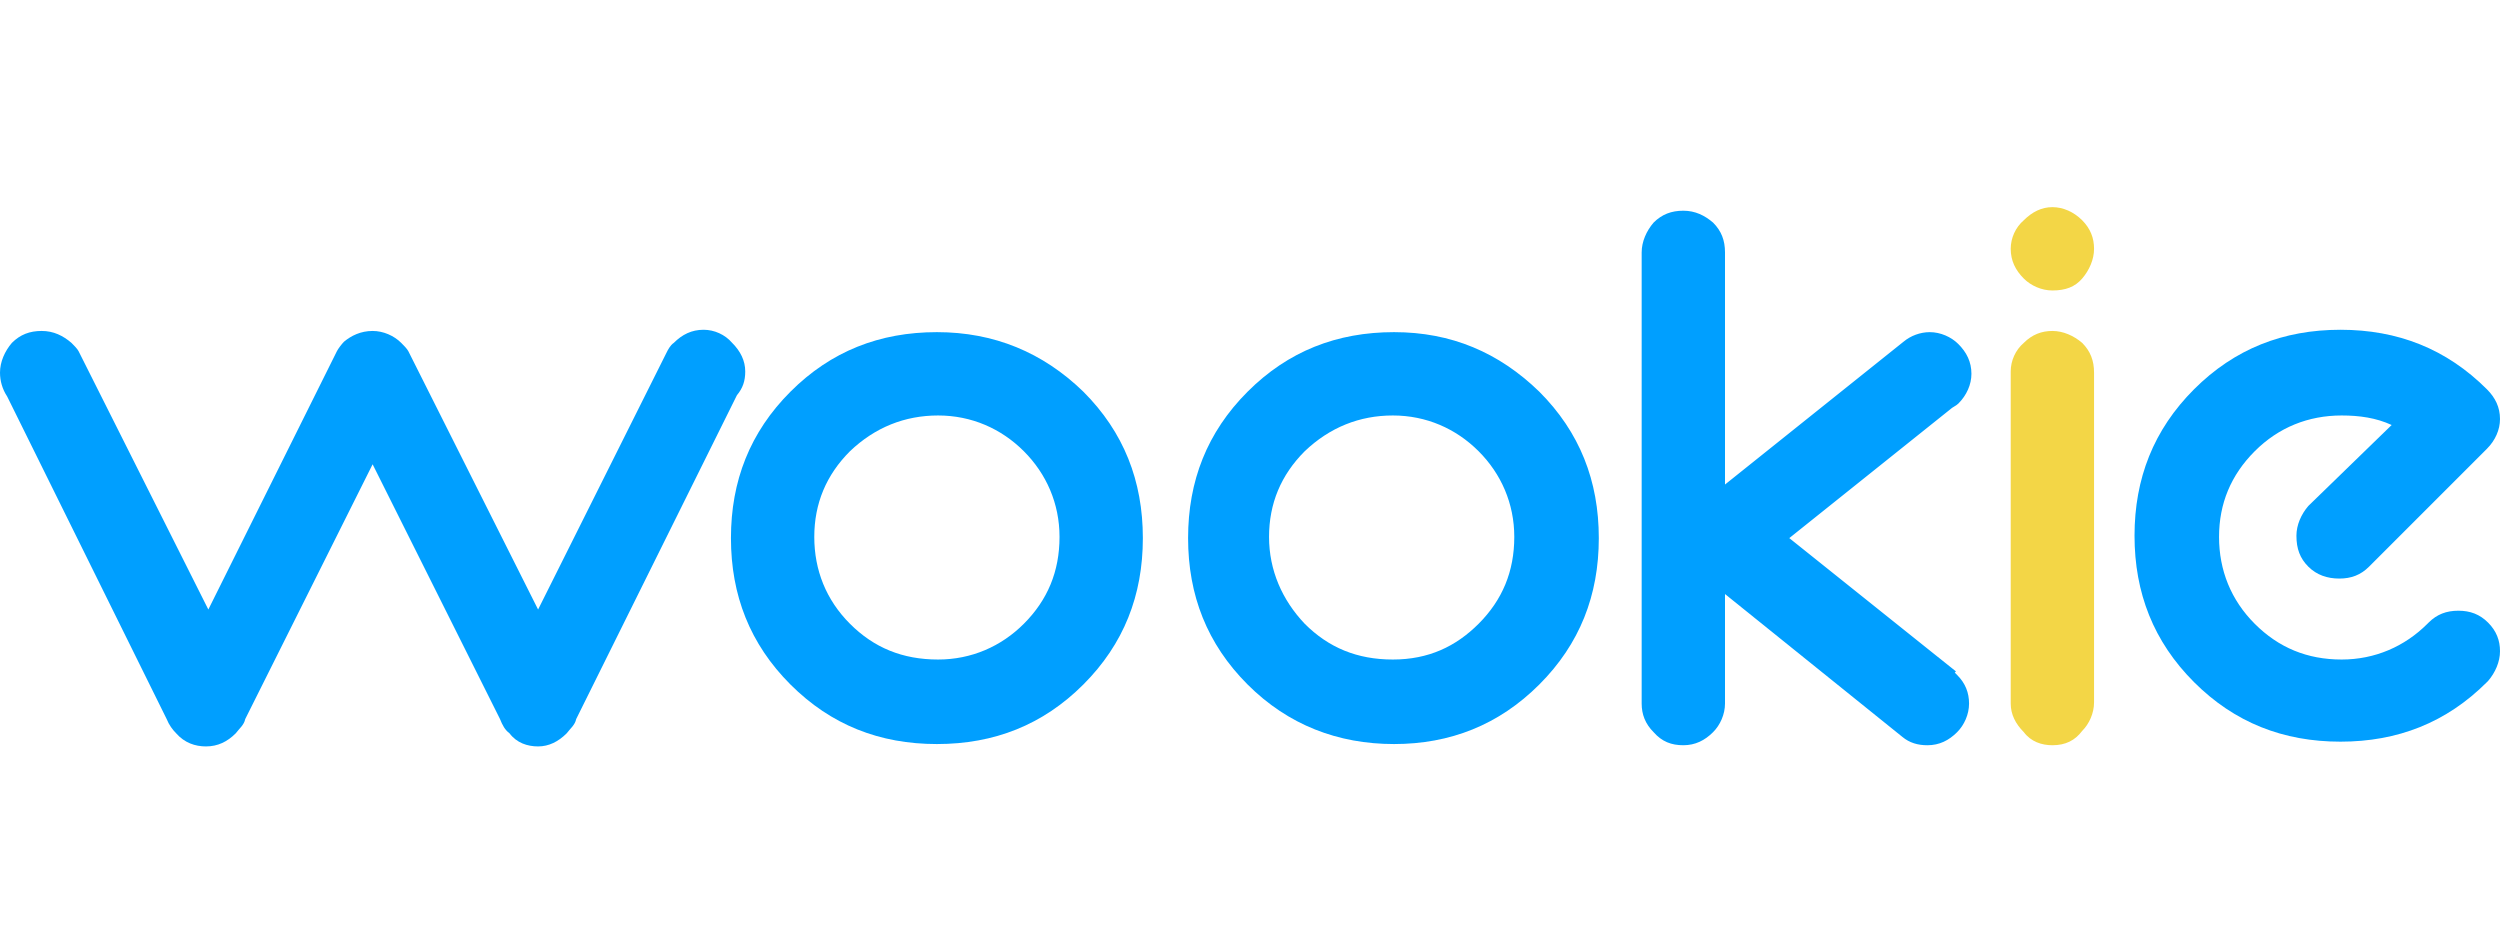
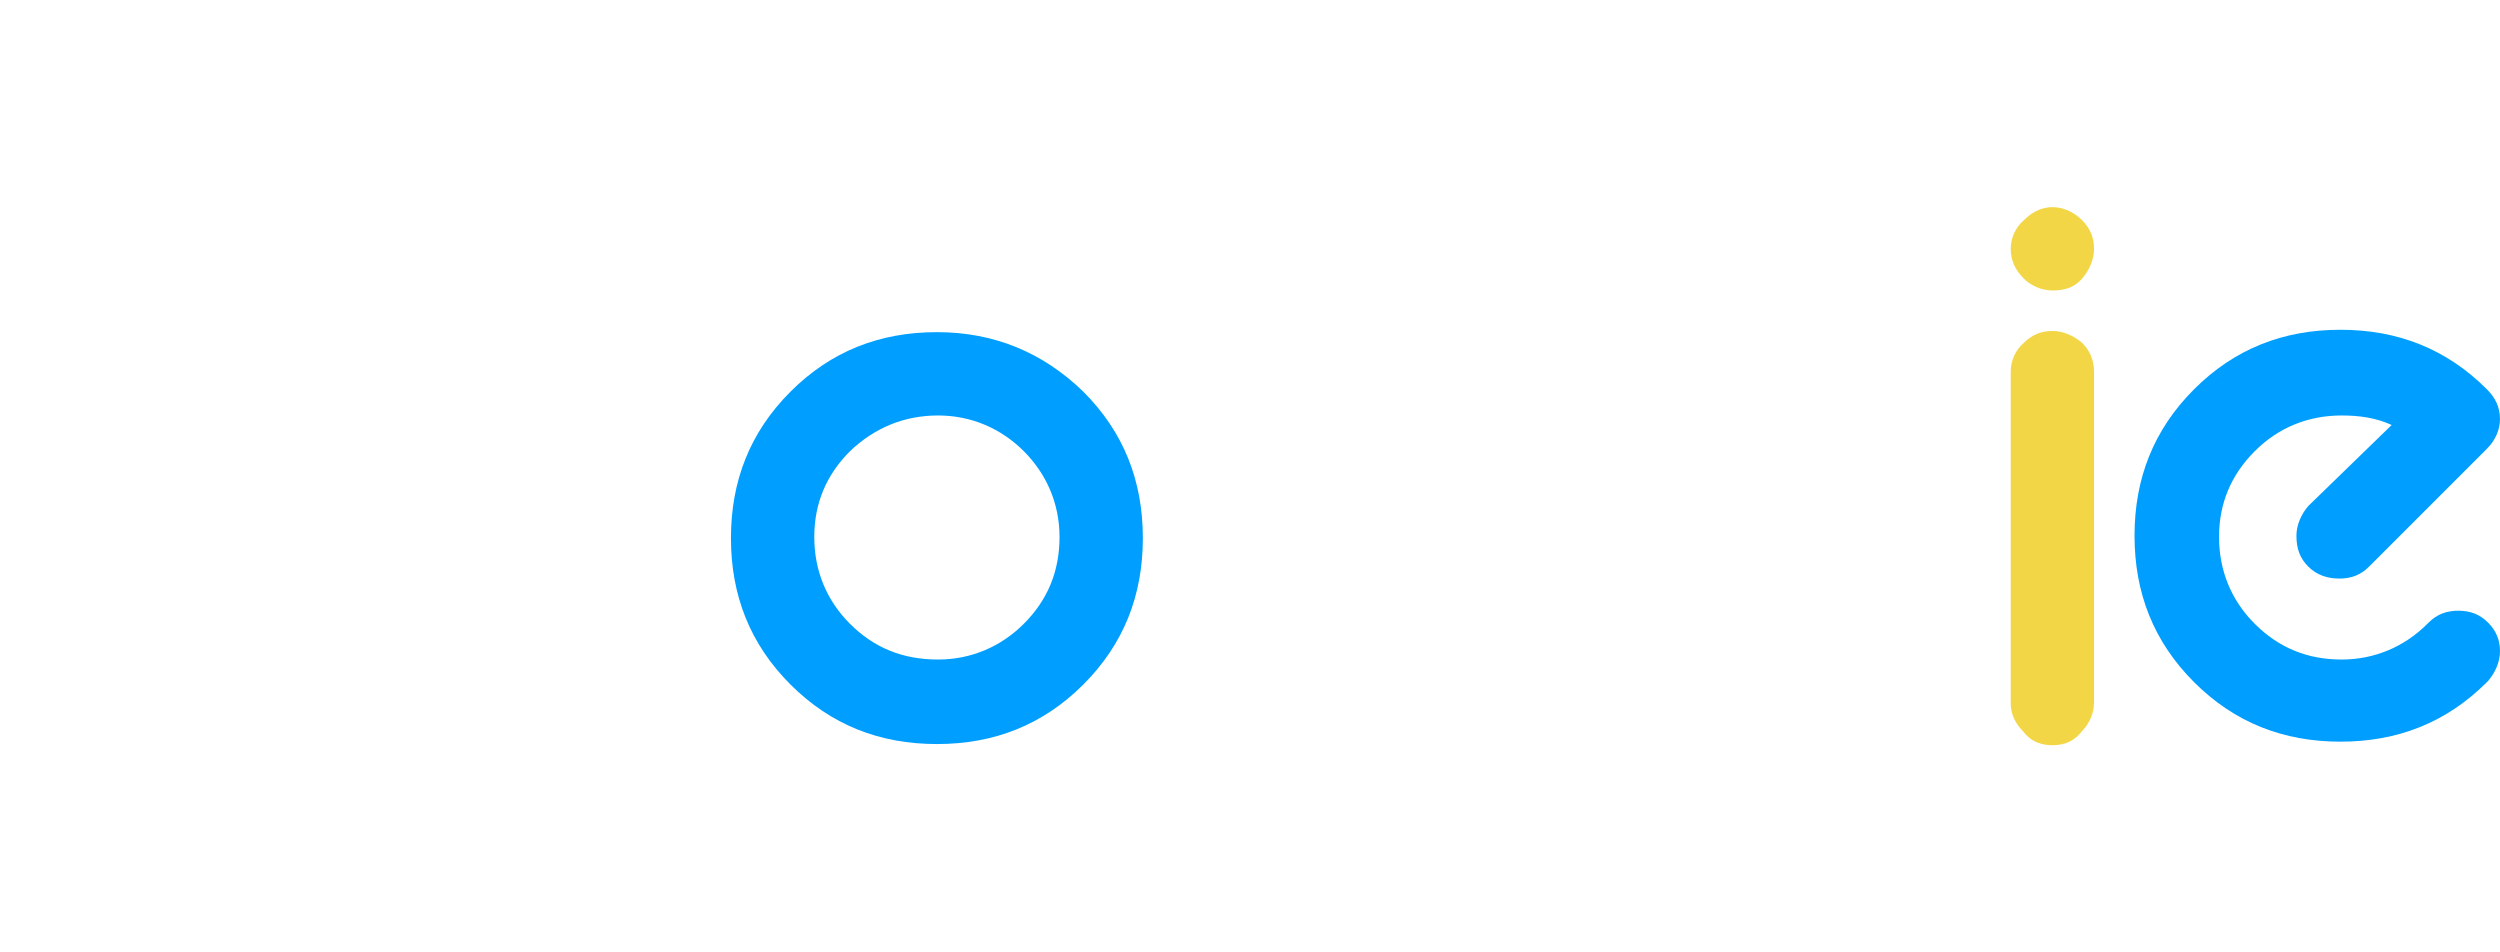
<svg xmlns="http://www.w3.org/2000/svg" version="1.1" id="Шар_1" x="0px" y="0px" viewBox="0 0 210 80" style="enable-background:new 0 0 210 80;" xml:space="preserve">
  <style type="text/css">
	.st0{fill:#009FFF;}
	.st1{fill:#F3D646;}
</style>
  <g>
-     <path class="st0" d="M31.3,27.8c0.9,0,1.8,0.4,2.4,1c0.2,0.2,0.5,0.5,0.6,0.7l0,0l10.9,21.7L56,29.6l0,0c0.1-0.2,0.3-0.6,0.6-0.8   c0.7-0.7,1.5-1.1,2.5-1.1c0.9,0,1.8,0.4,2.4,1.1c0.7,0.7,1.1,1.5,1.1,2.4c0,0.8-0.2,1.4-0.7,2L48.4,60.4c-0.1,0.5-0.5,0.8-0.8,1.2   c-0.7,0.7-1.5,1.1-2.4,1.1c-0.9,0-1.8-0.3-2.4-1.1c-0.4-0.3-0.6-0.7-0.8-1.2L31.3,39L20.6,60.4c-0.1,0.5-0.5,0.8-0.8,1.2   c-0.7,0.7-1.5,1.1-2.5,1.1c-0.9,0-1.8-0.3-2.5-1.1c-0.3-0.3-0.6-0.7-0.8-1.2L0.6,33.3C0.2,32.7,0,32,0,31.3c0-0.9,0.4-1.8,1-2.5   c0.7-0.7,1.5-1,2.5-1s1.8,0.4,2.5,1c0.2,0.2,0.5,0.5,0.6,0.7l0,0l10.9,21.7l10.8-21.7l0,0c0.1-0.2,0.4-0.6,0.6-0.8   C29.5,28.2,30.3,27.8,31.3,27.8" />
    <path class="st0" d="M91,32.9c3.4,3.4,5,7.5,5,12.3s-1.6,8.9-5,12.3s-7.5,5-12.3,5s-8.9-1.6-12.3-5c-3.4-3.4-5-7.5-5-12.3   s1.6-8.9,5-12.3c3.4-3.4,7.5-5,12.3-5S87.6,29.6,91,32.9 M78.8,34.9c-2.8,0-5.3,1-7.4,3c-2,2-3,4.4-3,7.2s1,5.3,3,7.3   c2,2,4.4,3,7.4,3c2.8,0,5.3-1.1,7.2-3c2-2,3-4.4,3-7.3c0-2.8-1.1-5.3-3-7.2S81.6,34.9,78.8,34.9" />
-     <path class="st0" d="M129.3,32.9c3.4,3.4,5,7.5,5,12.3s-1.6,8.9-5,12.3c-3.4,3.4-7.5,5-12.2,5s-8.9-1.6-12.3-5   c-3.4-3.4-5-7.5-5-12.3s1.6-8.9,5-12.3s7.5-5,12.3-5S125.9,29.6,129.3,32.9 M117,34.9c-2.8,0-5.3,1-7.4,3c-2,2-3,4.4-3,7.2   s1.1,5.3,3,7.3c2,2,4.4,3,7.4,3s5.3-1.1,7.2-3c2-2,3-4.4,3-7.3c0-2.8-1.1-5.3-3-7.2S119.8,34.9,117,34.9" />
-     <path class="st0" d="M144.9,49.9v9.2c0,0.9-0.4,1.8-1,2.4c-0.7,0.7-1.5,1.1-2.5,1.1s-1.8-0.3-2.5-1.1c-0.7-0.7-1-1.5-1-2.4V21.2   c0-0.9,0.4-1.8,1-2.5c0.7-0.7,1.5-1,2.5-1s1.8,0.4,2.5,1c0.7,0.7,1,1.5,1,2.5v19.5l15-12c0.6-0.5,1.4-0.8,2.2-0.8   c0.9,0,1.8,0.4,2.4,1c0.7,0.7,1.1,1.5,1.1,2.5c0,0.9-0.4,1.8-1.1,2.5c-0.2,0.2-0.5,0.3-0.7,0.5l-13.5,10.8l14,11.2l-0.1,0.1   c0.1,0.1,0.1,0.1,0.2,0.2c0.7,0.7,1,1.5,1,2.4c0,0.9-0.4,1.8-1,2.4c-0.7,0.7-1.5,1.1-2.5,1.1c-0.8,0-1.5-0.2-2.1-0.7l0,0   L144.9,49.9z" />
    <path class="st1" d="M172.4,24.4c-0.9,0-1.8-0.4-2.4-1c-0.7-0.7-1.1-1.5-1.1-2.5c0-0.9,0.4-1.8,1.1-2.4c0.7-0.7,1.5-1.1,2.4-1.1   s1.8,0.4,2.5,1.1c0.7,0.7,1,1.5,1,2.4c0,0.9-0.4,1.8-1,2.5C174.3,24.1,173.5,24.4,172.4,24.4 M172.4,62.6c-0.9,0-1.8-0.3-2.4-1.1   c-0.7-0.7-1.1-1.5-1.1-2.4V31.2c0-0.9,0.4-1.8,1.1-2.4c0.7-0.7,1.5-1,2.4-1s1.8,0.4,2.5,1c0.7,0.7,1,1.5,1,2.5V59   c0,0.9-0.4,1.8-1,2.4C174.3,62.2,173.5,62.6,172.4,62.6" />
    <path class="st0" d="M200.9,35.7c-1.3-0.6-2.7-0.8-4.2-0.8c-2.8,0-5.3,1-7.3,3c-2,2-3,4.4-3,7.2s1,5.3,3,7.3c2,2,4.4,3,7.3,3   c2.8,0,5.3-1.1,7.2-3c0,0,0,0,0.1-0.1c0.7-0.7,1.5-1,2.5-1s1.8,0.3,2.5,1c0.7,0.7,1,1.5,1,2.4c0,0.9-0.4,1.8-1,2.5l-0.1,0.1   c-3.4,3.4-7.5,5-12.3,5s-8.9-1.6-12.3-5c-3.4-3.4-5-7.5-5-12.3s1.6-8.9,5-12.3c3.4-3.4,7.5-5,12.3-5s8.9,1.6,12.3,5l0,0l0,0   c0.7,0.7,1.1,1.5,1.1,2.5c0,0.9-0.4,1.8-1.1,2.5l-9.9,9.9c-0.7,0.7-1.5,1-2.5,1c-1,0-1.9-0.3-2.6-1c-0.7-0.7-1-1.5-1-2.6   c0-0.9,0.4-1.8,1-2.5L200.9,35.7z" />
  </g>
</svg>